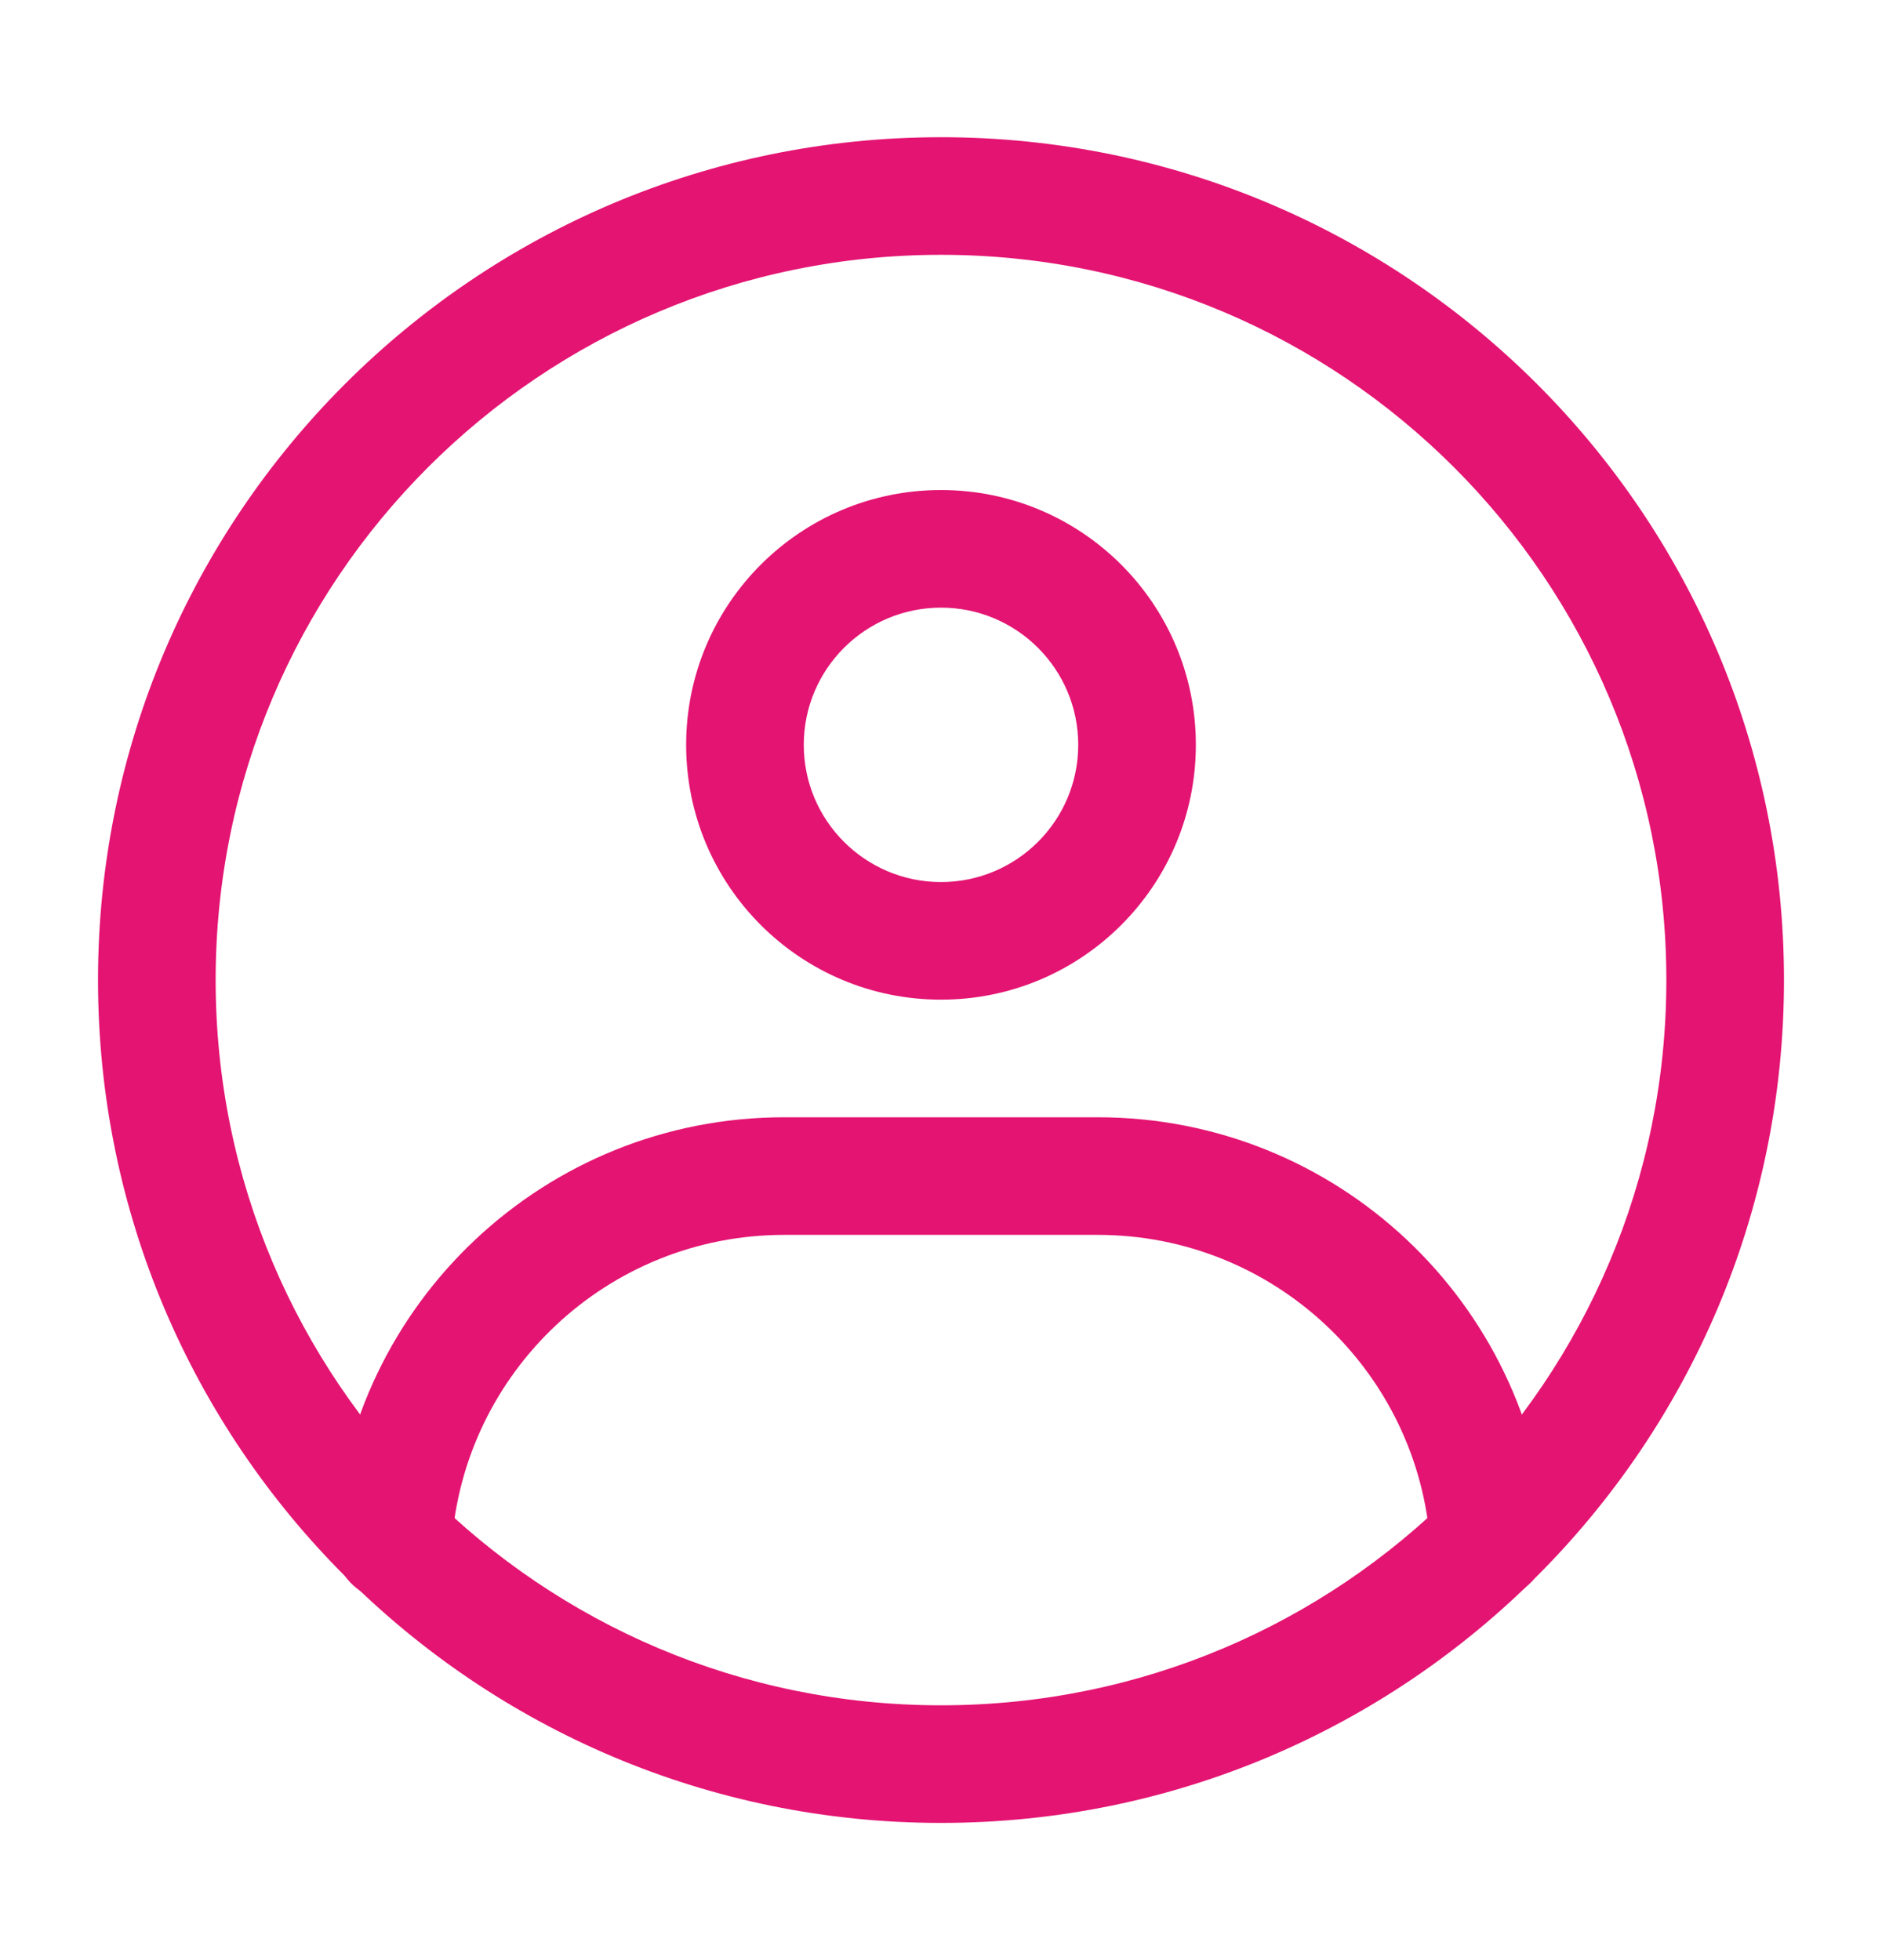
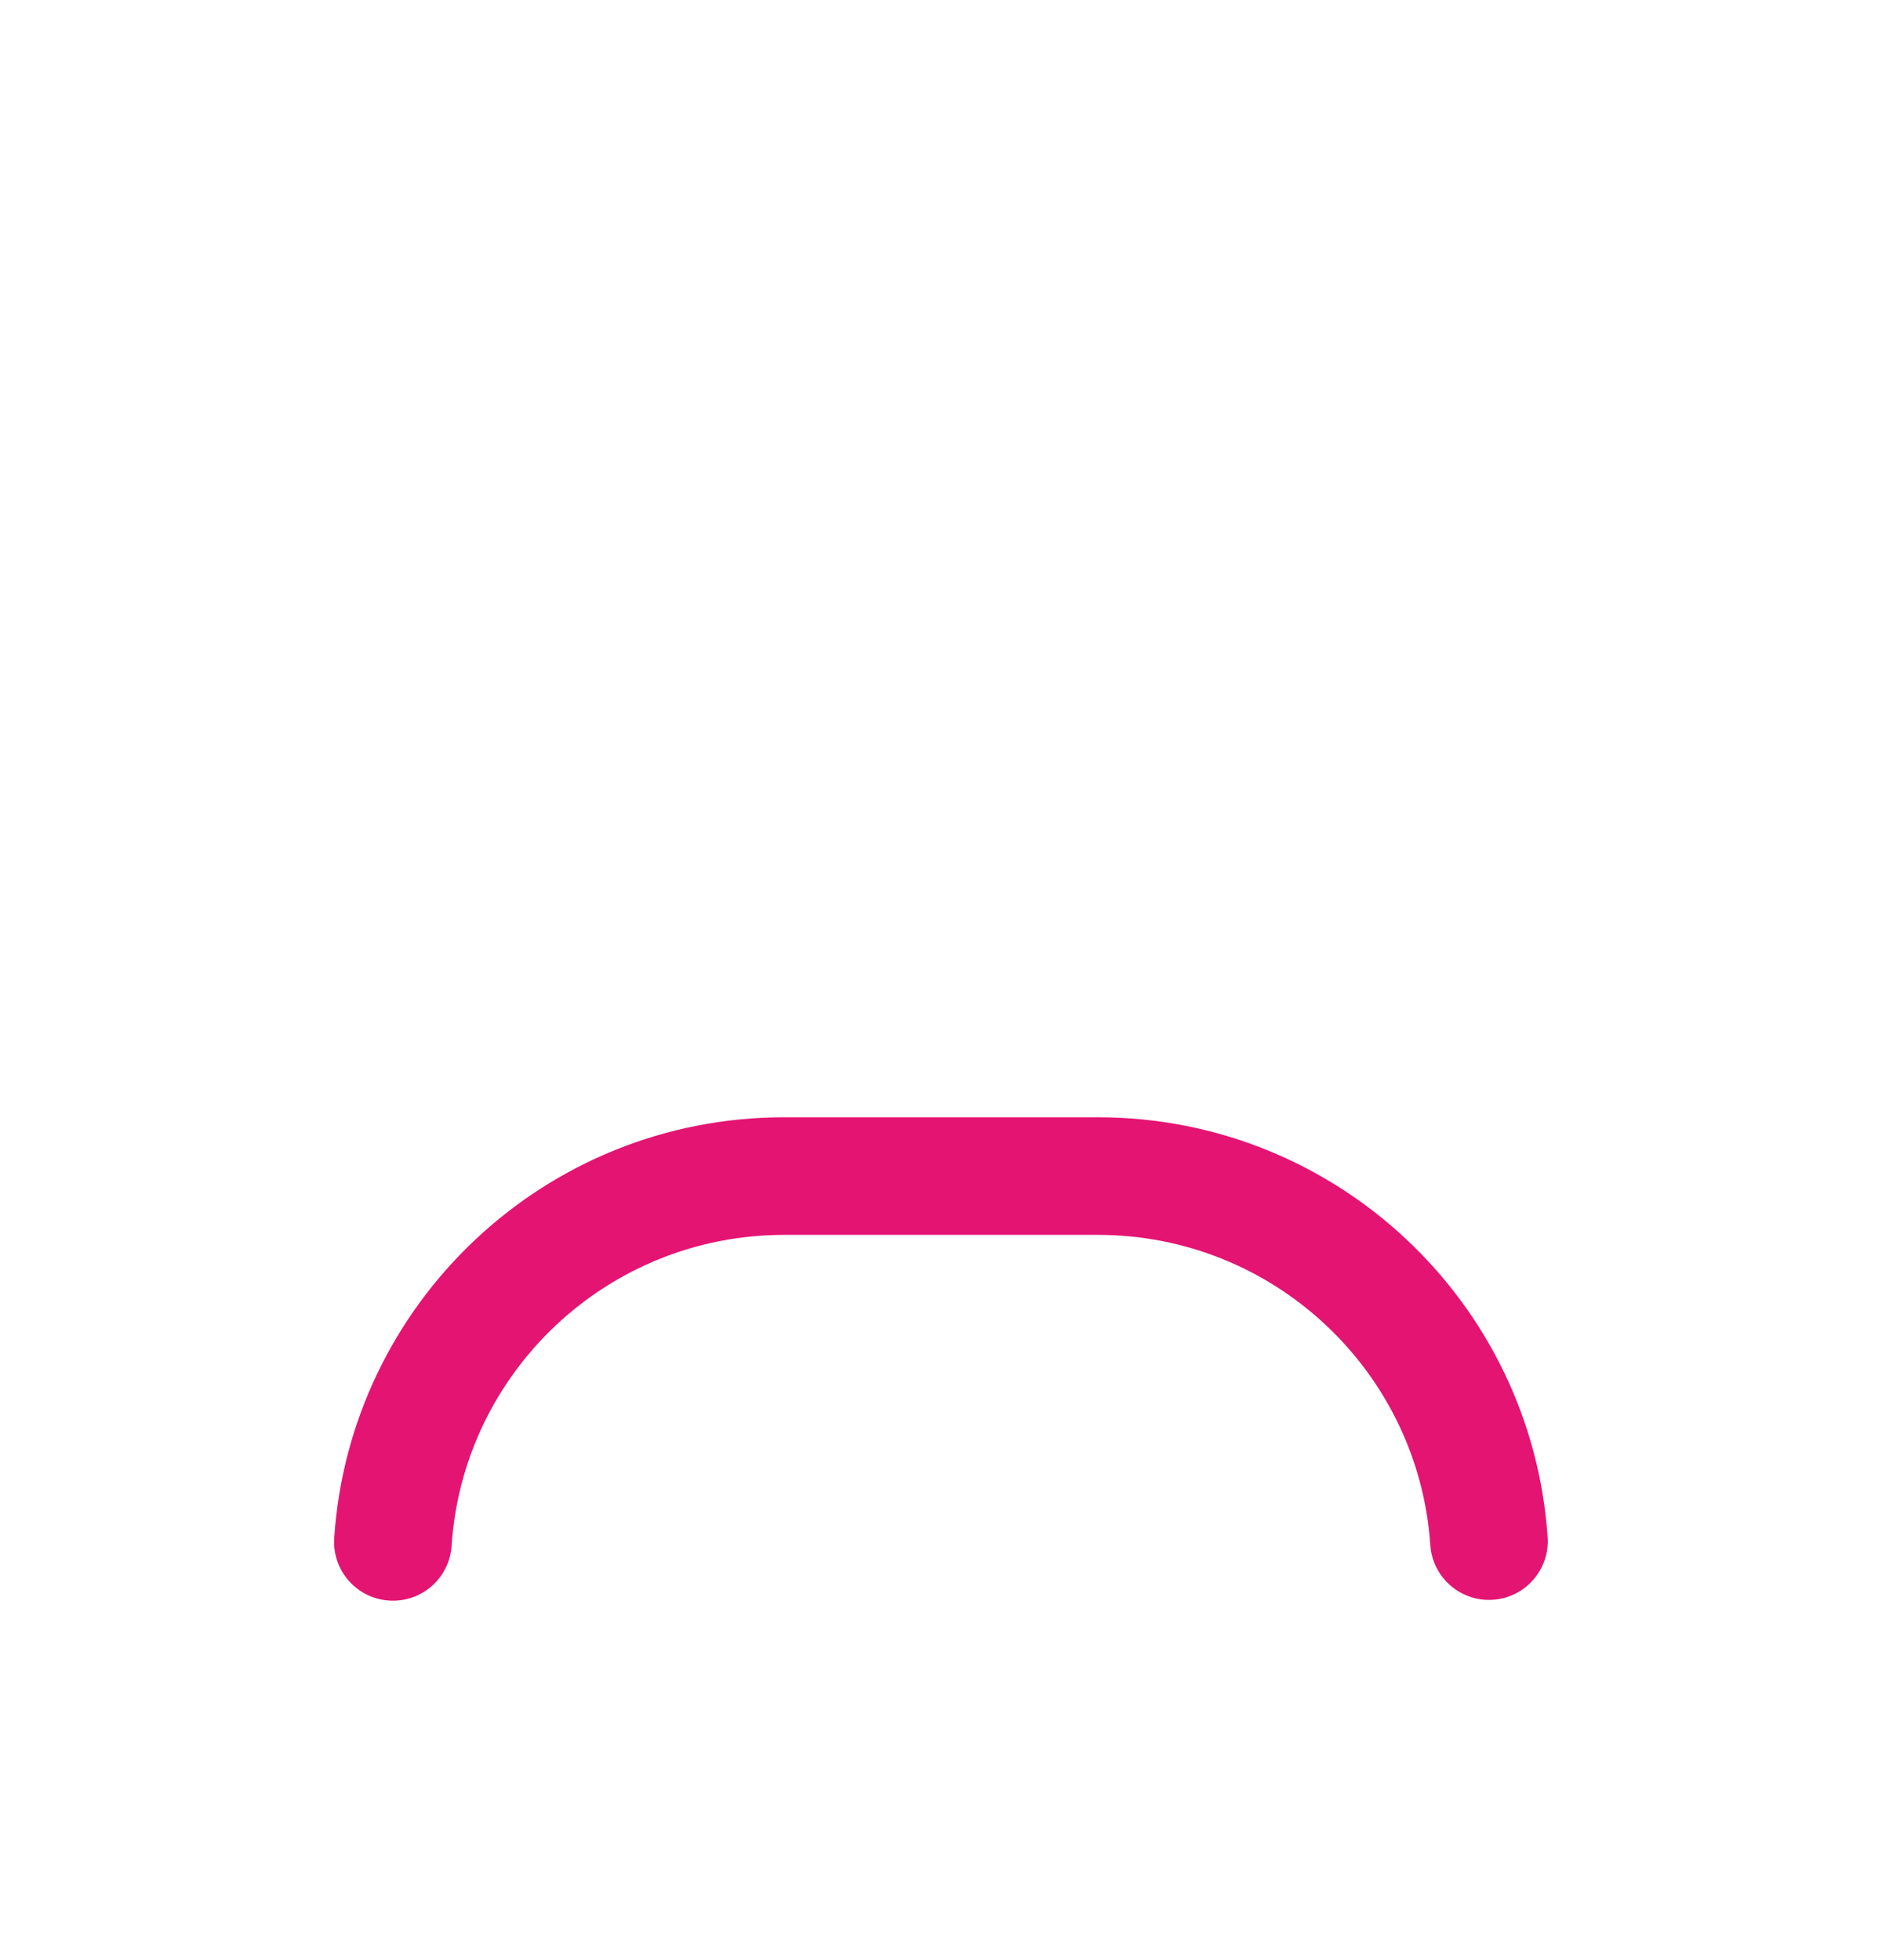
<svg xmlns="http://www.w3.org/2000/svg" width="24" height="25" viewBox="0 0 24 25" fill="none">
-   <path fill-rule="evenodd" clip-rule="evenodd" d="M1.25 12.5C1.25 6.563 6.063 1.75 12 1.75C17.937 1.75 22.75 6.563 22.75 12.5C22.75 18.437 17.937 23.25 12 23.25C6.063 23.25 1.25 18.437 1.25 12.5ZM12 3.25C6.891 3.25 2.75 7.391 2.75 12.5C2.75 17.609 6.891 21.75 12 21.75C17.109 21.75 21.25 17.609 21.25 12.5C21.25 7.391 17.109 3.25 12 3.25Z" fill="#E41472" />
-   <path fill-rule="evenodd" clip-rule="evenodd" d="M8.75 9.5C8.75 7.705 10.205 6.25 12 6.25C13.795 6.25 15.25 7.705 15.25 9.5C15.25 11.295 13.795 12.75 12 12.75C10.205 12.75 8.75 11.295 8.75 9.5ZM12 7.75C11.034 7.75 10.25 8.534 10.25 9.5C10.25 10.466 11.034 11.25 12 11.25C12.966 11.25 13.75 10.466 13.75 9.5C13.75 8.534 12.966 7.75 12 7.75Z" fill="#E41472" />
  <path fill-rule="evenodd" clip-rule="evenodd" d="M10 15.75C7.748 15.75 5.905 17.501 5.759 19.715C5.732 20.129 5.375 20.442 4.961 20.414C4.548 20.387 4.235 20.03 4.262 19.617C4.46 16.619 6.953 14.25 10 14.25H14C17.043 14.25 19.533 16.613 19.736 19.605C19.765 20.018 19.452 20.376 19.039 20.404C18.626 20.432 18.268 20.12 18.24 19.706C18.09 17.497 16.248 15.75 14 15.75H10Z" fill="#E41472" />
</svg>